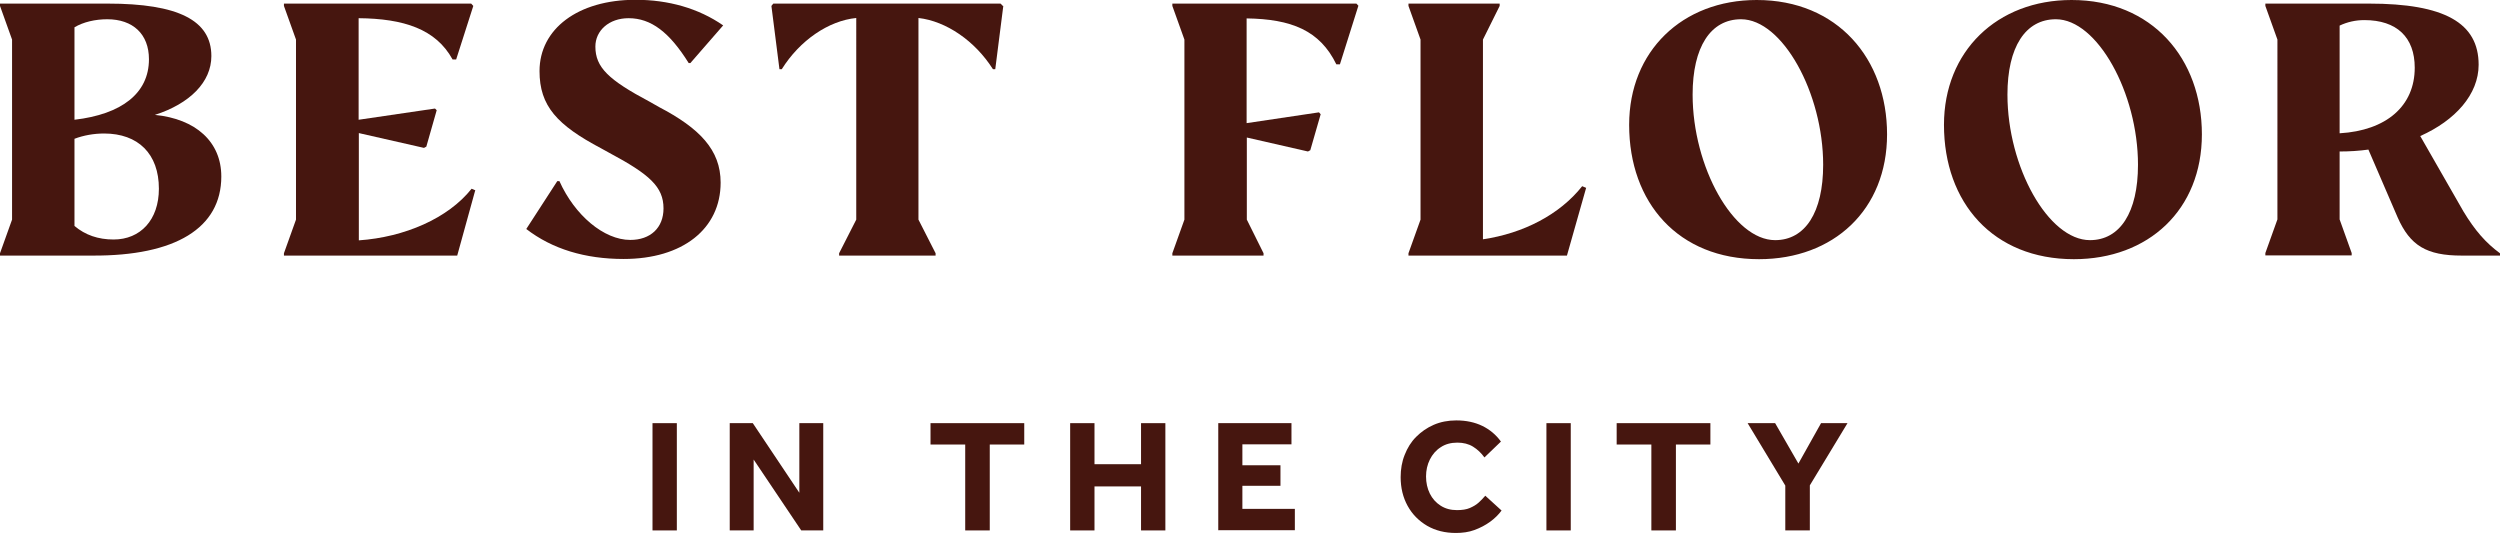
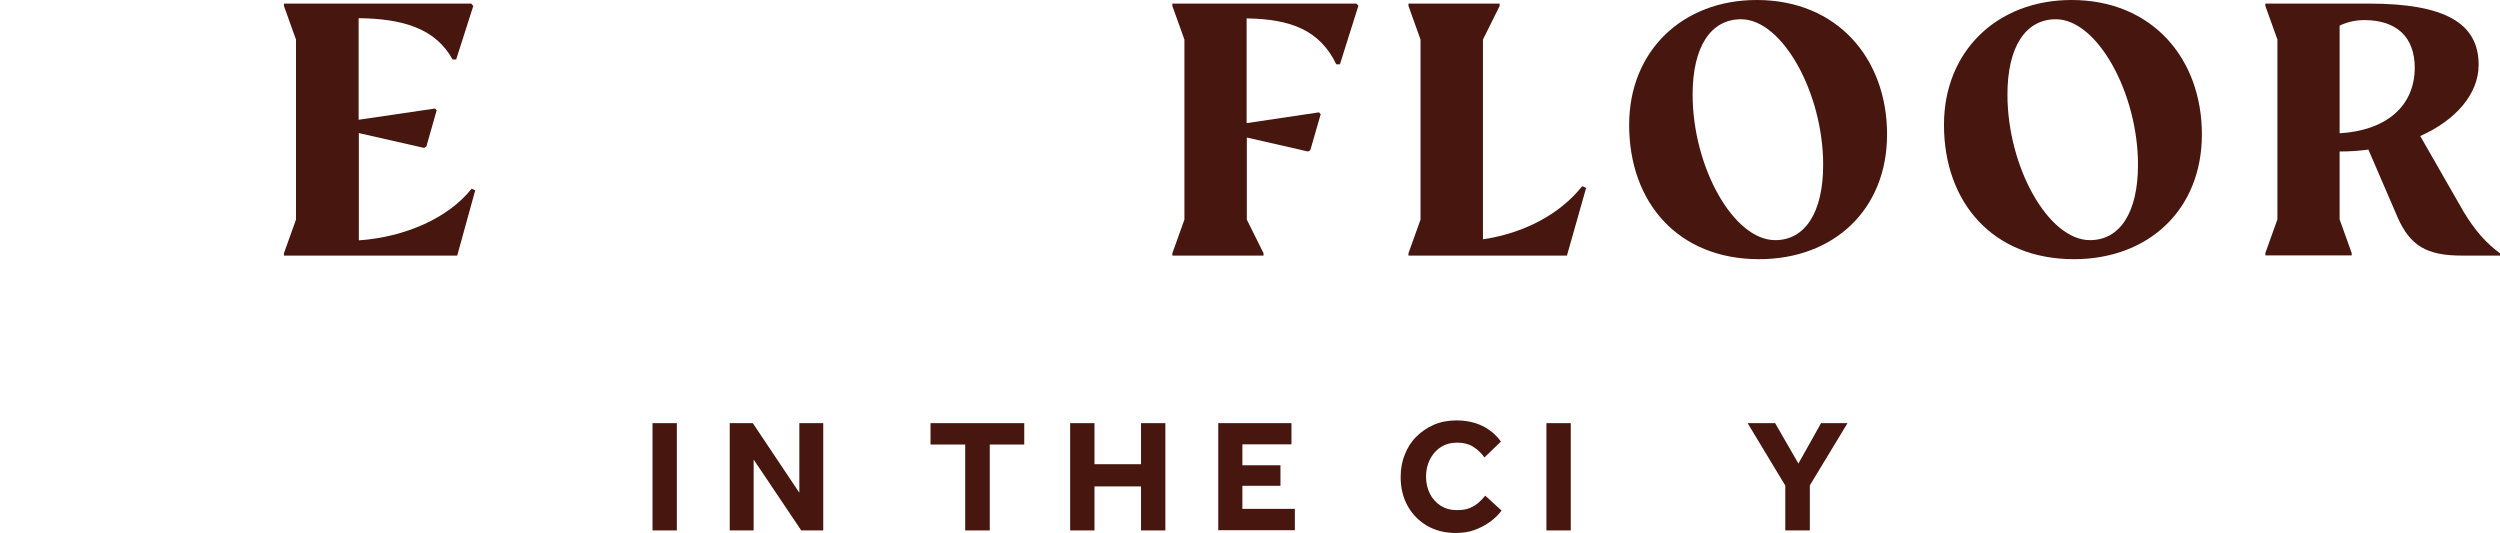
<svg xmlns="http://www.w3.org/2000/svg" id="Layer_2" data-name="Layer 2" viewBox="0 0 118.16 25.2">
  <defs>
    <style>
      .cls-1 {
        fill: #46160f;
      }
    </style>
  </defs>
  <g id="Layer_1-2" data-name="Layer 1">
    <g>
      <path class="cls-1" d="M30.84,25.07v-5.07h1.15v5.07h-1.15Z" />
      <path class="cls-1" d="M34.49,25.07v-5.07h1.09l2.2,3.29v-3.29h1.13v5.07h-1.04l-2.25-3.35v3.35h-1.13Z" />
      <path class="cls-1" d="M45.62,25.07v-4.06h-1.64v-1.01h4.43v1.01h-1.63v4.06h-1.15Z" />
      <path class="cls-1" d="M50.58,25.07v-5.07h1.15v1.94h2.2v-1.94h1.15v5.07h-1.15v-2.08h-2.2v2.08h-1.15Z" />
      <path class="cls-1" d="M57.58,25.07v-5.07h3.46v1h-2.32v.99h1.8v.97h-1.8v1.09h2.48v1.01h-3.63Z" />
      <path class="cls-1" d="M70.19,23.42l.78.71c-.14.19-.32.37-.54.53-.22.16-.47.29-.74.39-.27.1-.57.14-.88.14-.51,0-.96-.11-1.36-.34-.39-.23-.7-.54-.92-.94s-.33-.85-.33-1.36c0-.37.06-.73.19-1.05.13-.33.3-.61.54-.85s.51-.43.83-.57c.32-.14.68-.21,1.07-.21.47,0,.88.09,1.23.26.35.17.65.42.88.74l-.78.75c-.15-.21-.33-.38-.54-.51s-.46-.19-.74-.19c-.3,0-.57.07-.79.22-.22.14-.39.34-.51.58-.12.24-.18.51-.18.8s.06.57.18.81c.12.24.29.43.51.57.22.14.47.21.77.21.24,0,.45-.03.61-.1.16-.07.3-.15.41-.25.11-.1.22-.21.32-.33Z" />
      <path class="cls-1" d="M73.09,25.07v-5.07h1.15v5.07h-1.15Z" />
-       <path class="cls-1" d="M78.05,25.07v-4.06h-1.64v-1.01h4.43v1.01h-1.63v4.06h-1.15Z" />
      <path class="cls-1" d="M84.38,25.07v-2.12l-1.78-2.95h1.3l1.1,1.91,1.07-1.91h1.25l-1.78,2.94v2.13h-1.16Z" />
    </g>
    <g>
-       <path class="cls-1" d="M10.46,8.34c0,2.44-2.17,3.76-6.09,3.74H0v-.11l.57-1.59V1.87L0,.28v-.11h5.09c3.33,0,4.9.79,4.9,2.48,0,1.23-1.02,2.25-2.67,2.78,1.93.19,3.14,1.27,3.14,2.91ZM3.52,1.29v4.37c2.23-.26,3.52-1.25,3.52-2.86,0-1.19-.76-1.89-1.97-1.89-.57,0-1.13.13-1.55.38ZM7.51,8.92c0-1.65-.98-2.61-2.59-2.61-.49,0-.98.09-1.4.25v4.12c.51.43,1.12.64,1.85.64,1.27,0,2.14-.93,2.14-2.4Z" />
      <path class="cls-1" d="M22.46,9l-.85,3.08h-8.19v-.11l.57-1.59V1.87l-.57-1.59v-.11h8.85l.1.11-.81,2.53h-.17c-.79-1.44-2.31-1.93-4.44-1.95v4.8l3.61-.53.08.08-.49,1.72-.11.06-3.08-.7v5.07c2.16-.15,4.22-1.04,5.33-2.44l.19.08Z" />
-       <path class="cls-1" d="M24.87,10.83l1.47-2.27h.1c.72,1.61,2.1,2.78,3.35,2.78.95,0,1.57-.57,1.57-1.49,0-1.02-.66-1.61-2.57-2.63l-.38-.21c-2.08-1.1-2.91-2-2.91-3.65,0-1.99,1.81-3.37,4.54-3.37,1.55,0,2.97.4,4.14,1.21l-1.55,1.78h-.08c-.91-1.46-1.78-2.12-2.84-2.12-.93,0-1.57.59-1.57,1.34,0,.98.61,1.57,2.57,2.61l.44.25c1.91,1,2.91,2.02,2.91,3.57,0,2.19-1.8,3.61-4.58,3.61-1.83,0-3.38-.47-4.61-1.42Z" />
-       <path class="cls-1" d="M47.42.28l-.38,2.99h-.11c-.85-1.34-2.21-2.27-3.52-2.42v9.53l.81,1.59v.11h-4.56v-.11l.81-1.59V.85c-1.31.13-2.67,1.06-3.52,2.42h-.11l-.38-2.99.09-.11h10.74l.11.11Z" />
      <path class="cls-1" d="M64.2.28l-.87,2.76h-.17c-.78-1.61-2.14-2.14-4.24-2.17v4.95l3.42-.51.08.09-.49,1.7-.11.06-2.89-.66v3.88l.79,1.59v.11h-4.31v-.11l.57-1.59V1.87l-.57-1.59v-.11h8.7l.1.11Z" />
      <path class="cls-1" d="M74.97,8.87l-.91,3.21h-7.49v-.11l.57-1.59V1.87l-.57-1.59v-.11h4.31v.11l-.79,1.59v9.44c1.91-.28,3.63-1.17,4.69-2.51l.19.08Z" />
      <path class="cls-1" d="M77,5.9c0-3.48,2.51-5.9,6.03-5.9,3.82,0,6.16,2.78,6.16,6.35s-2.53,5.9-6.05,5.9c-3.82,0-6.14-2.67-6.14-6.35ZM86.17,7.79c0-3.4-1.93-6.88-3.88-6.88-1.44,0-2.29,1.31-2.29,3.56,0,3.42,1.93,6.88,3.9,6.88,1.42,0,2.27-1.31,2.27-3.56Z" />
      <path class="cls-1" d="M91.88,5.9c0-3.48,2.51-5.9,6.03-5.9,3.82,0,6.16,2.78,6.16,6.35s-2.53,5.9-6.05,5.9c-3.82,0-6.14-2.67-6.14-6.35ZM101.05,7.79c0-3.4-1.93-6.88-3.88-6.88-1.44,0-2.29,1.31-2.29,3.56,0,3.42,1.93,6.88,3.9,6.88,1.42,0,2.27-1.31,2.27-3.56Z" />
      <path class="cls-1" d="M118.16,11.97v.11h-1.81c-1.66,0-2.44-.47-3.03-1.81l-1.38-3.2c-.43.06-.89.09-1.36.09v3.21l.57,1.59v.11h-4.08v-.11l.57-1.59V1.87l-.57-1.59v-.11h4.9c3.56,0,5.18.91,5.18,2.89,0,1.4-1.1,2.63-2.76,3.37l2.04,3.56c.55.91,1.06,1.49,1.74,1.99ZM110.58,6.3c2.21-.13,3.55-1.29,3.55-3.1,0-1.44-.85-2.25-2.38-2.25-.42,0-.81.09-1.17.26v5.09Z" />
    </g>
  </g>
</svg>